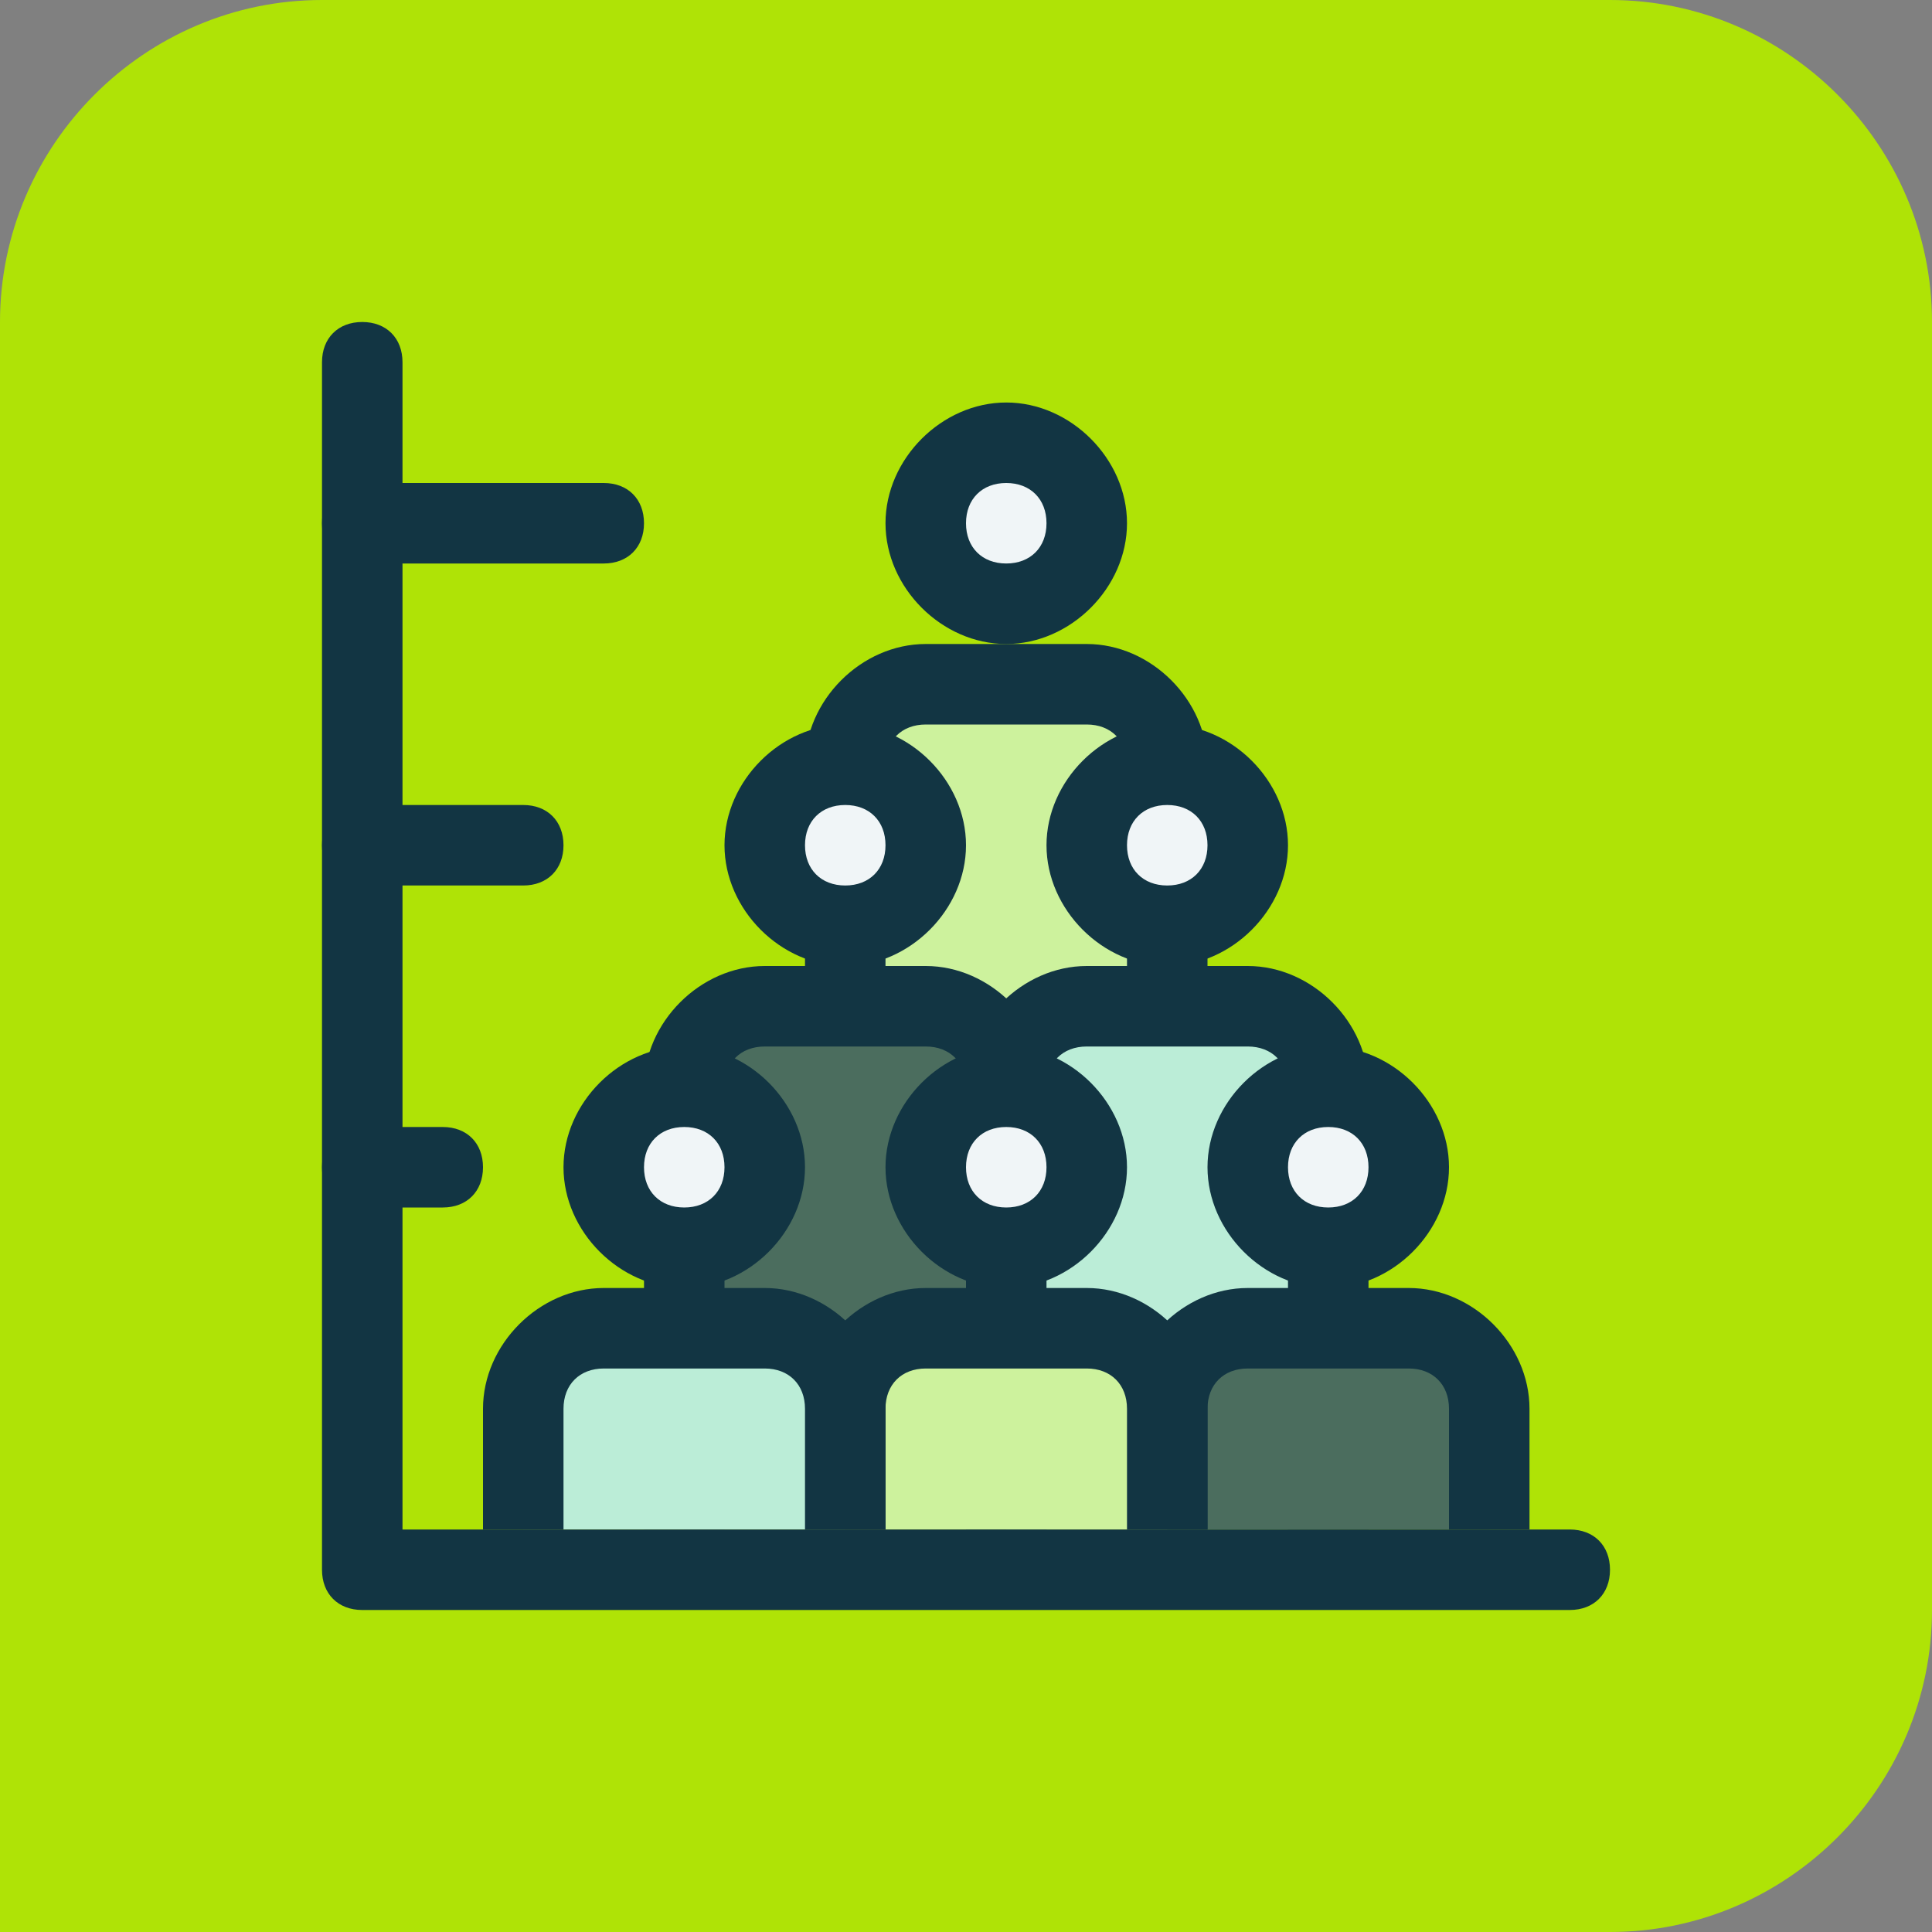
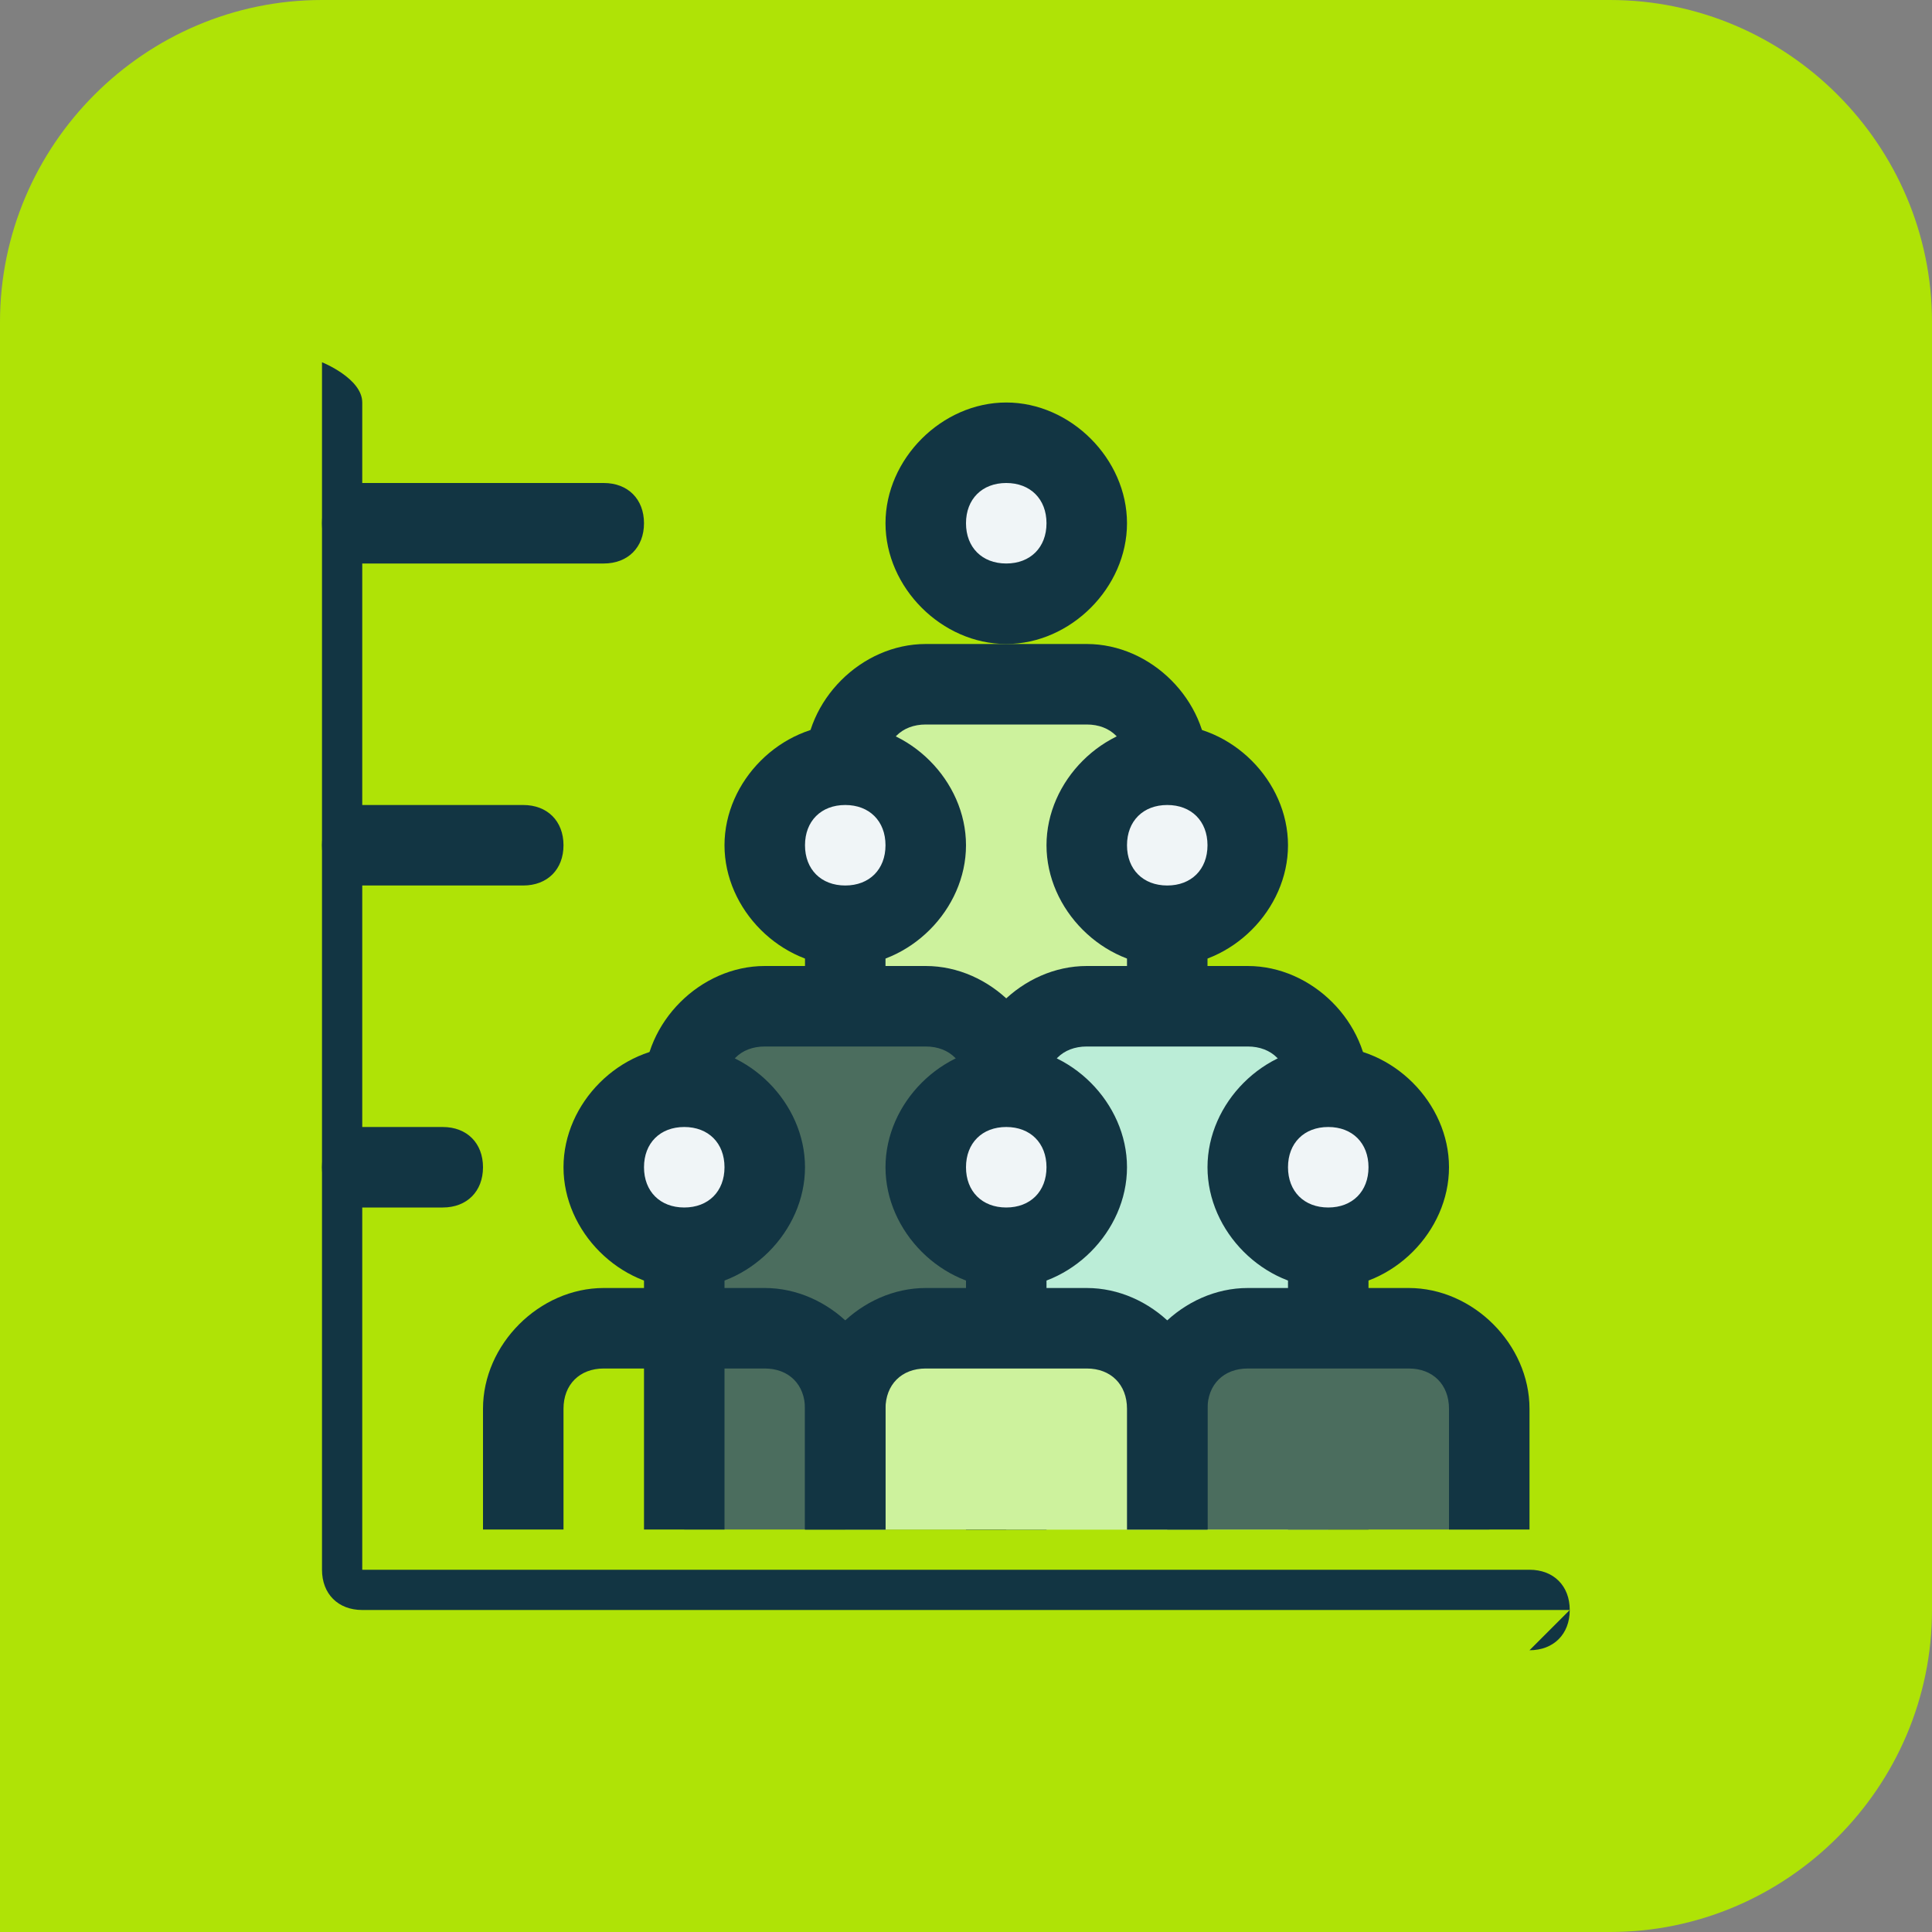
<svg xmlns="http://www.w3.org/2000/svg" id="a" data-name="Layer 1" width="24" height="24" viewBox="0 0 24 24">
  <rect x="0" y="0" width="24" height="24" fill="#808080" stroke="none" />
  <defs>
    <style>
      .b {
        fill: #4b6d5e;
      }

      .b, .c, .d, .e, .f, .g {
        stroke-width: 0px;
      }

      .c {
        fill: #123543;
      }

      .d {
        fill: #bbedd7;
      }

      .e {
        fill: #f0f5f7;
      }

      .f {
        fill: #cdf29d;
      }

      .g {
        fill: #afe306;
      }
    </style>
  </defs>
  <path class="g" d="m4,0h16c2.2,0,4,1.8,4,4v16c0,2.2-1.8,4-4,4H0V4C0,1.8,1.8,0,4,0Z" />
  <g>
    <path class="f" d="m10.5,17v-7.5c0-.6.4-1,1-1h2c.6,0,1,.4,1,1v7.5" />
    <path class="c" d="m15,17h-1v-7.5c0-.3-.2-.5-.5-.5h-2c-.3,0-.5.2-.5.5v7.5h-1v-7.5c0-.8.7-1.5,1.5-1.5h2c.8,0,1.5.7,1.5,1.5v7.5Z" />
  </g>
  <g>
    <path class="b" d="m8.5,19v-5.5c0-.6.4-1,1-1h2c.6,0,1,.4,1,1v5.5" />
    <path class="c" d="m13,19h-1v-5.5c0-.3-.2-.5-.5-.5h-2c-.3,0-.5.2-.5.5v5.5h-1v-5.5c0-.8.7-1.5,1.5-1.5h2c.8,0,1.5.7,1.5,1.5v5.5Z" />
  </g>
  <g>
    <path class="d" d="m12.5,19v-5.5c0-.6.4-1,1-1h2c.6,0,1,.4,1,1v5.5" />
    <path class="c" d="m17,19h-1v-5.5c0-.3-.2-.5-.5-.5h-2c-.3,0-.5.2-.5.5v5.5h-1v-5.5c0-.8.7-1.5,1.5-1.5h2c.8,0,1.5.7,1.5,1.5v5.5Z" />
  </g>
  <g>
    <path class="b" d="m14.5,19v-1.5c0-.6.4-1,1-1h2c.6,0,1,.4,1,1v1.5" />
    <path class="c" d="m19,19h-1v-1.5c0-.3-.2-.5-.5-.5h-2c-.3,0-.5.2-.5.5v1.5h-1v-1.5c0-.8.7-1.5,1.5-1.5h2c.8,0,1.5.7,1.5,1.5v1.5Z" />
  </g>
  <g>
    <path class="f" d="m10.5,19v-1.5c0-.6.4-1,1-1h2c.6,0,1,.4,1,1v1.5" />
    <path class="c" d="m15,19h-1v-1.5c0-.3-.2-.5-.5-.5h-2c-.3,0-.5.2-.5.5v1.5h-1v-1.5c0-.8.7-1.5,1.5-1.5h2c.8,0,1.5.7,1.5,1.5v1.5Z" />
  </g>
  <g>
-     <path class="d" d="m6.5,19v-1.5c0-.6.4-1,1-1h2c.6,0,1,.4,1,1v1.5" />
    <path class="c" d="m11,19h-1v-1.5c0-.3-.2-.5-.5-.5h-2c-.3,0-.5.2-.5.5v1.5h-1v-1.5c0-.8.7-1.5,1.5-1.5h2c.8,0,1.5.7,1.5,1.5v1.5Z" />
  </g>
  <g>
    <circle class="e" cx="14.5" cy="10.5" r="1" />
    <path class="c" d="m14.5,10c.3,0,.5.2.5.5s-.2.5-.5.5-.5-.2-.5-.5.2-.5.5-.5m0-1c-.8,0-1.5.7-1.5,1.5s.7,1.5,1.5,1.5,1.5-.7,1.5-1.5-.7-1.5-1.5-1.5h0Z" />
  </g>
  <g>
    <circle class="e" cx="10.5" cy="10.5" r="1" />
    <path class="c" d="m10.5,10c.3,0,.5.2.5.5s-.2.5-.5.5-.5-.2-.5-.5.2-.5.5-.5m0-1c-.8,0-1.5.7-1.5,1.5s.7,1.5,1.5,1.5,1.5-.7,1.5-1.5-.7-1.5-1.5-1.5h0Z" />
  </g>
  <g>
    <circle class="e" cx="12.5" cy="6.5" r="1" />
    <path class="c" d="m12.5,6c.3,0,.5.2.5.5s-.2.5-.5.5-.5-.2-.5-.5.2-.5.5-.5m0-1c-.8,0-1.5.7-1.5,1.5s.7,1.5,1.5,1.5,1.5-.7,1.5-1.5-.7-1.5-1.5-1.5h0Z" />
  </g>
  <g>
    <circle class="e" cx="16.5" cy="14.5" r="1" />
    <path class="c" d="m16.5,14c.3,0,.5.2.5.5s-.2.5-.5.5-.5-.2-.5-.5.2-.5.5-.5m0-1c-.8,0-1.5.7-1.5,1.5s.7,1.5,1.5,1.5,1.5-.7,1.5-1.5-.7-1.5-1.5-1.5h0Z" />
  </g>
  <g>
    <circle class="e" cx="8.5" cy="14.5" r="1" />
    <path class="c" d="m8.5,14c.3,0,.5.2.5.5s-.2.5-.5.5-.5-.2-.5-.5.2-.5.5-.5m0-1c-.8,0-1.5.7-1.5,1.5s.7,1.5,1.5,1.5,1.5-.7,1.5-1.5-.7-1.5-1.5-1.5h0Z" />
  </g>
  <g>
    <circle class="e" cx="12.5" cy="14.5" r="1" />
    <path class="c" d="m12.5,14c.3,0,.5.2.5.5s-.2.5-.5.5-.5-.2-.5-.5.2-.5.5-.5m0-1c-.8,0-1.5.7-1.5,1.5s.7,1.5,1.5,1.5,1.5-.7,1.5-1.5-.7-1.5-1.5-1.5h0Z" />
  </g>
-   <path class="c" d="m19.5,20H4.5c-.3,0-.5-.2-.5-.5V4.5c0-.3.2-.5.5-.5s.5.2.5.5v14.5h14.5c.3,0,.5.2.5.5s-.2.5-.5.5Z" />
+   <path class="c" d="m19.5,20H4.5c-.3,0-.5-.2-.5-.5V4.5s.5.2.5.5v14.5h14.5c.3,0,.5.2.5.5s-.2.5-.5.5Z" />
  <path class="c" d="m7.5,7h-3c-.3,0-.5-.2-.5-.5s.2-.5.5-.5h3c.3,0,.5.2.5.5s-.2.5-.5.5Z" />
  <path class="c" d="m5.5,15h-1c-.3,0-.5-.2-.5-.5s.2-.5.5-.5h1c.3,0,.5.2.5.5s-.2.5-.5.5Z" />
  <path class="c" d="m6.5,11h-2c-.3,0-.5-.2-.5-.5s.2-.5.5-.5h2c.3,0,.5.2.5.5s-.2.5-.5.5Z" />
</svg>